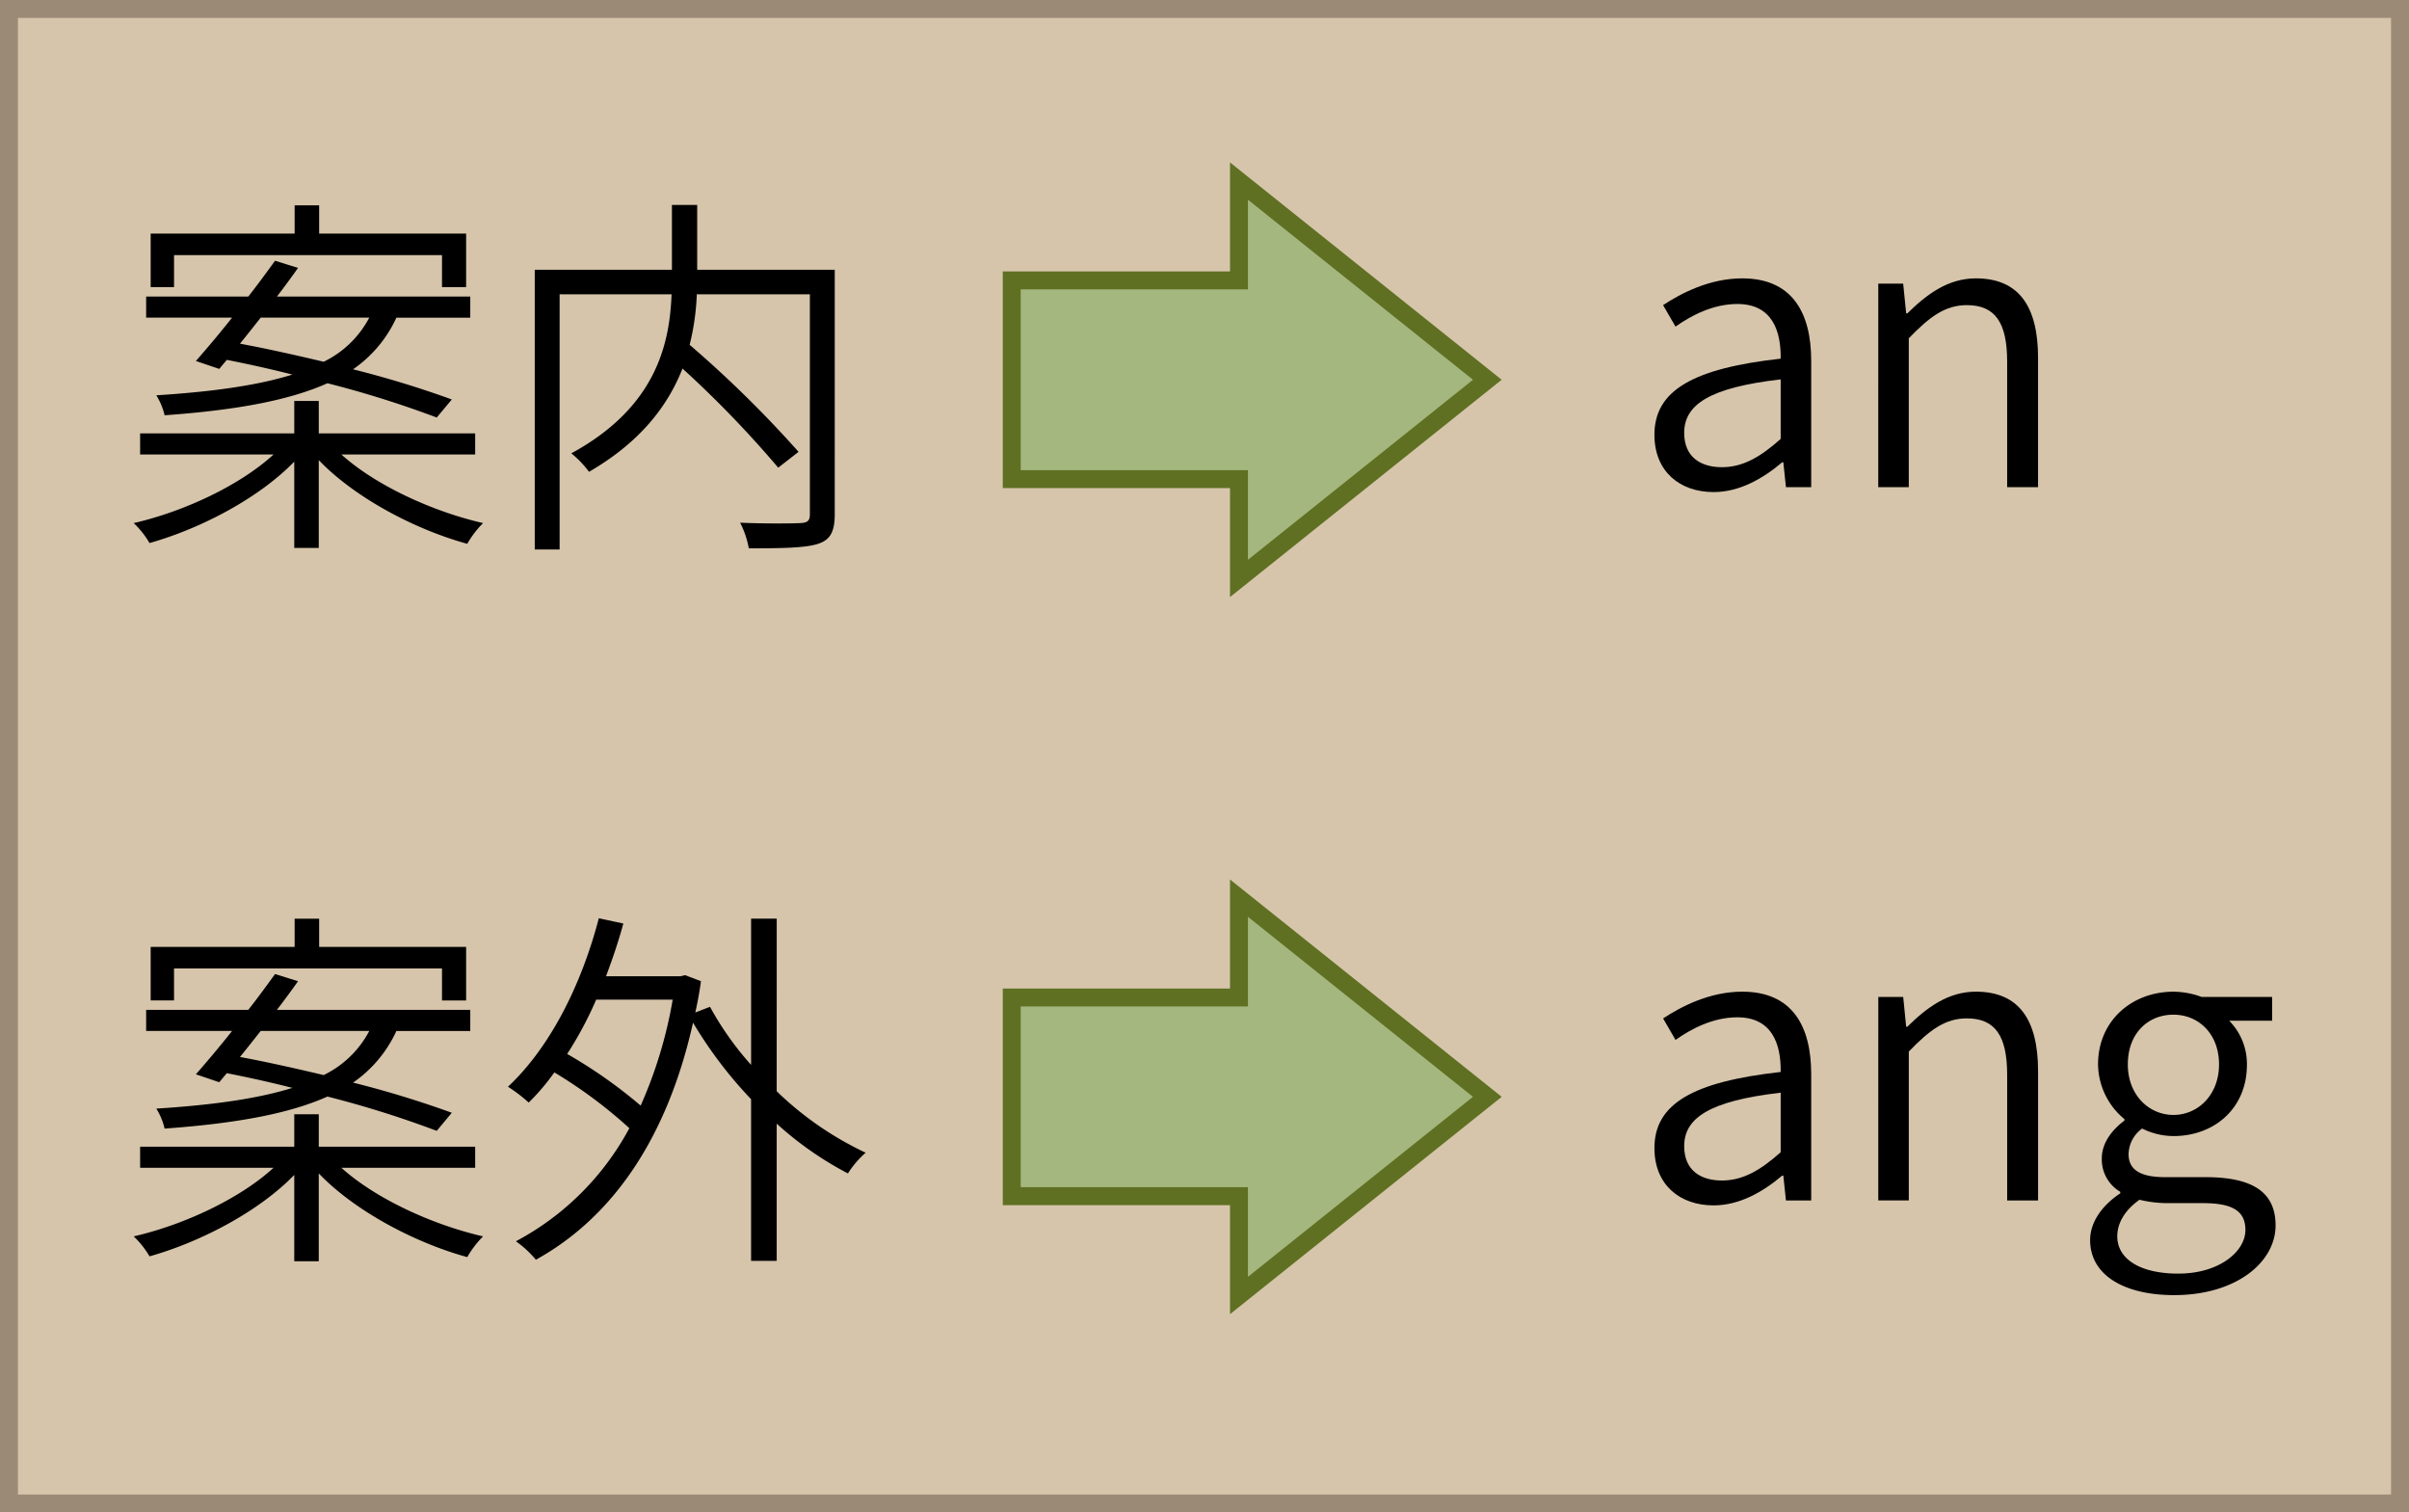
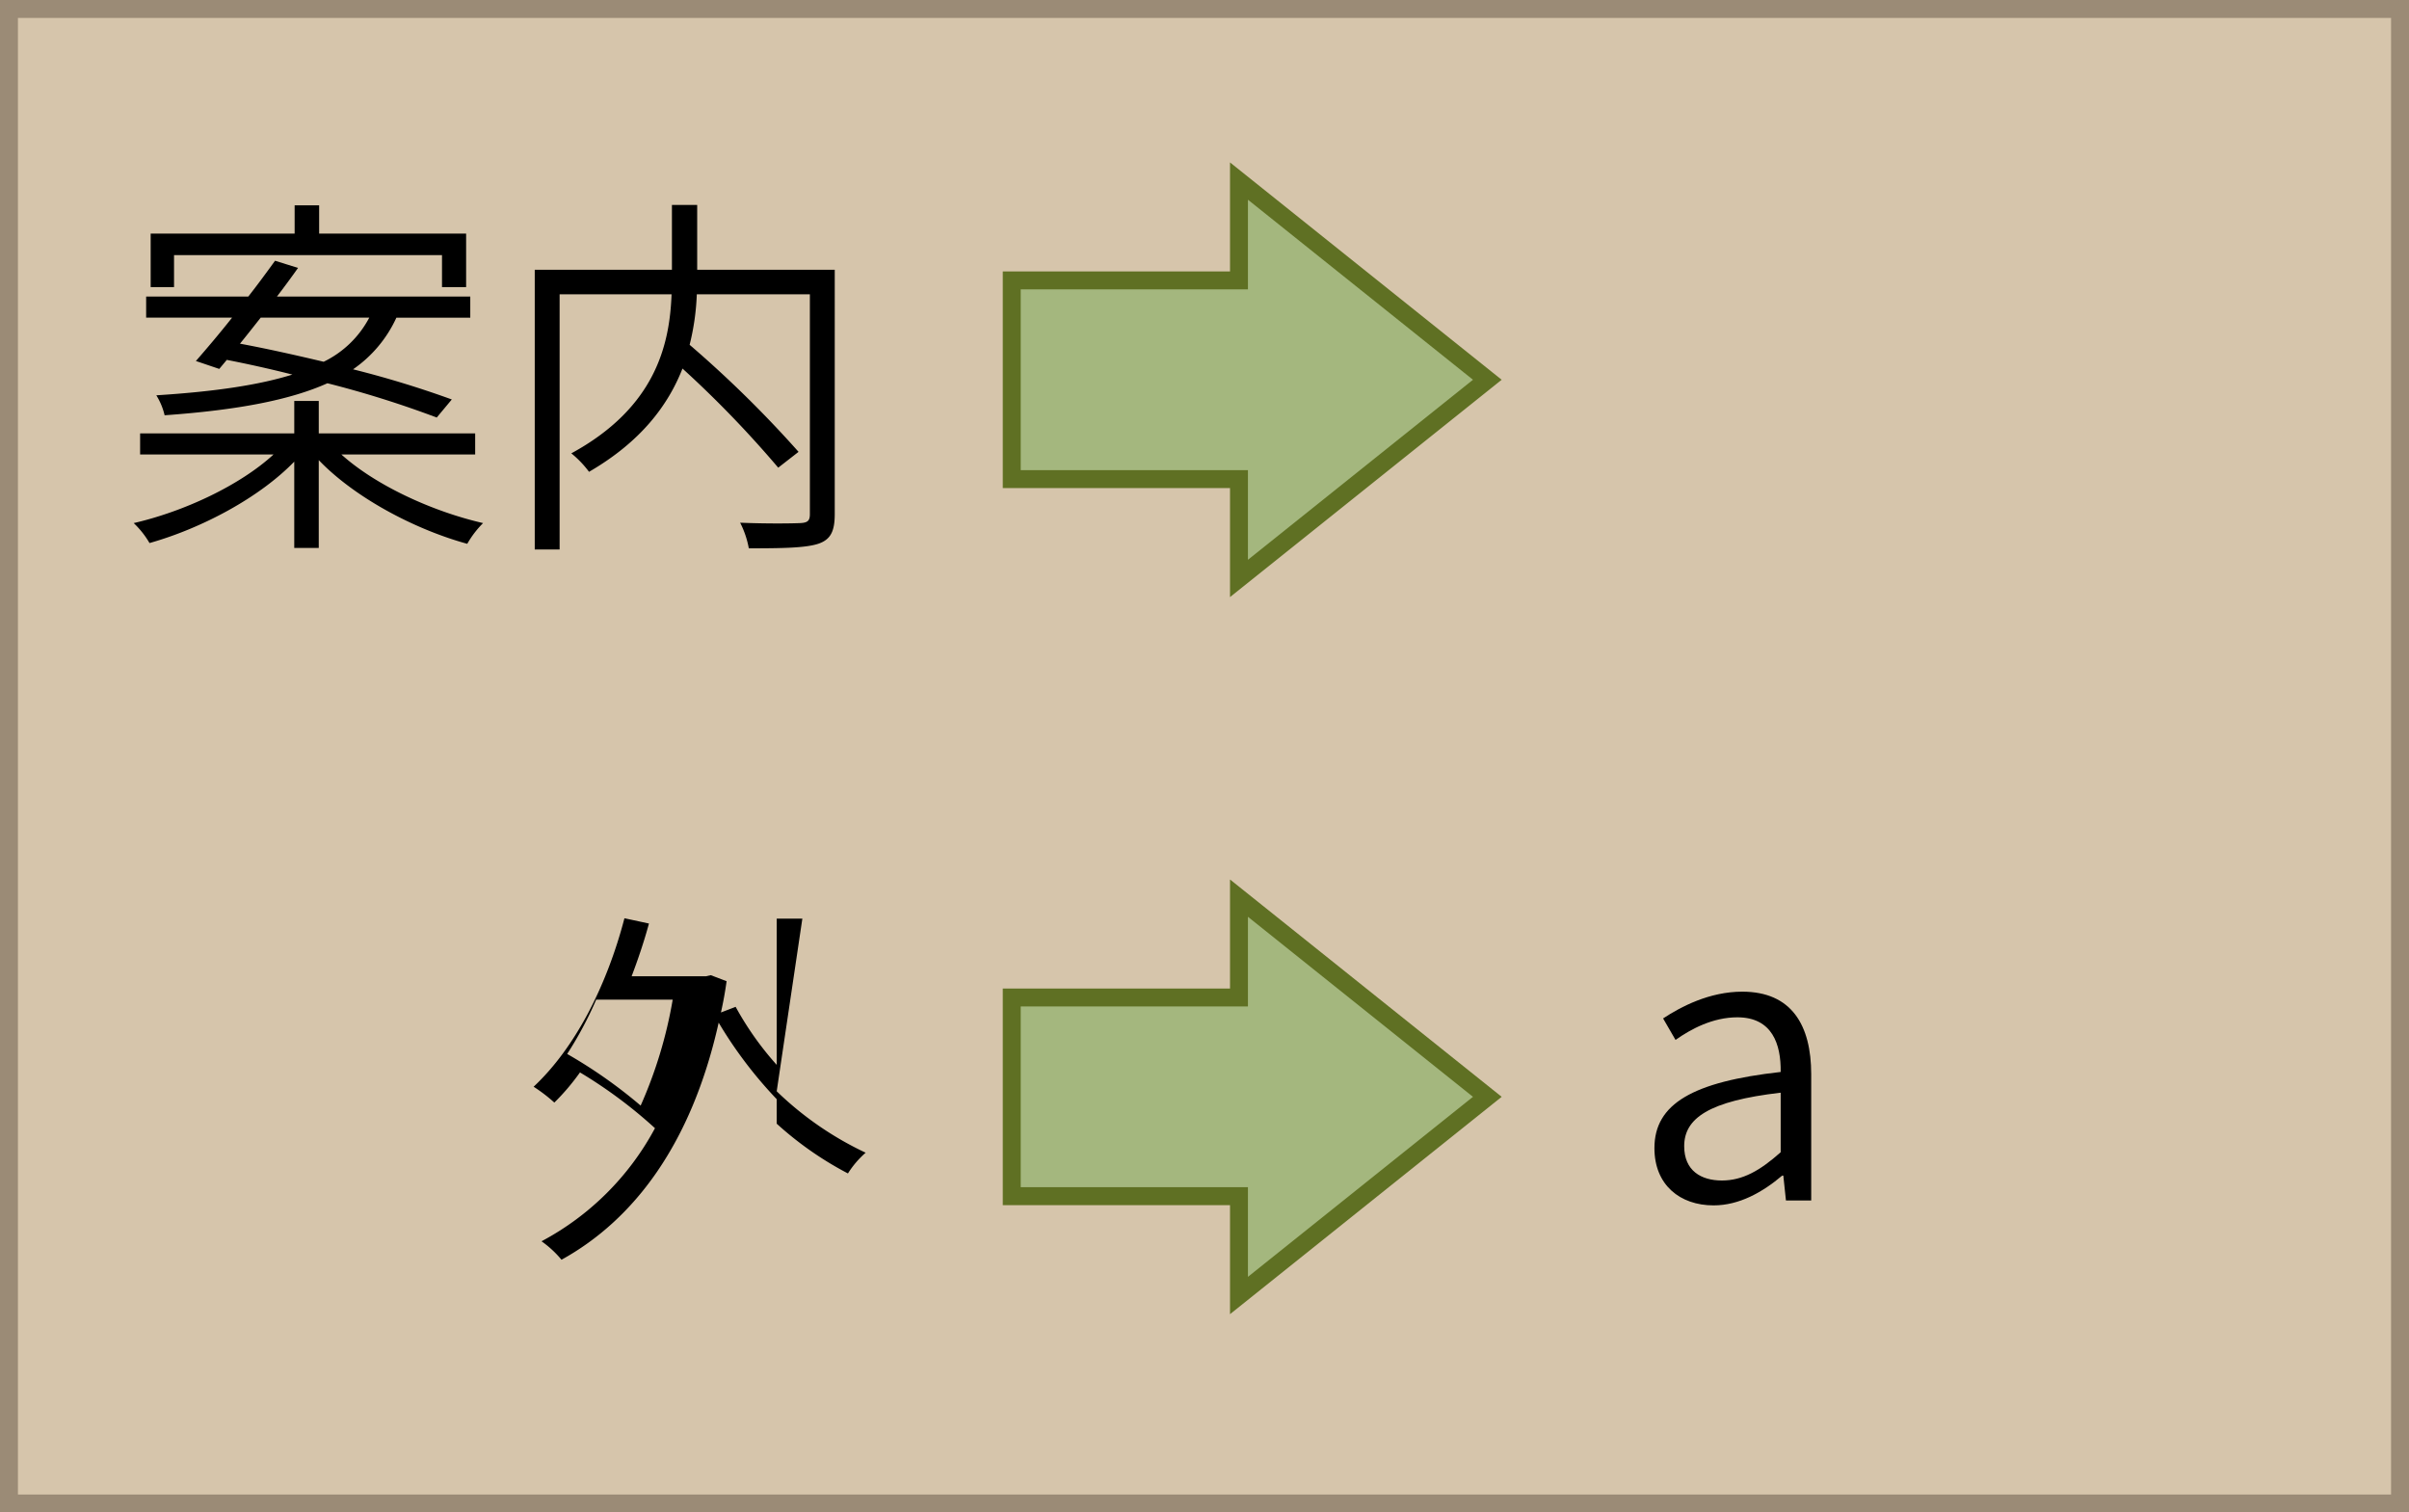
<svg xmlns="http://www.w3.org/2000/svg" viewBox="0 0 403 253">
  <title>日本語の中にある中国語</title>
  <rect x="1.5" y="1.5" width="400" height="250" style="fill: #d6c5ab;stroke: #9b8b76;stroke-miterlimit: 10;stroke-width: 3px" />
  <g>
    <g>
      <path d="M55.608,74.523C61.346,79.693,70.8,84.044,79.315,86a16.254,16.254,0,0,0-2.648,3.468c-8.953-2.459-18.915-7.818-24.842-14V90.16h-4.1V75.722c-5.864,6.053-15.51,11.16-24.211,13.619A15.075,15.075,0,0,0,20.868,86c8.512-1.955,17.843-6.368,23.391-11.475H21.94V70.993H47.727V65.57h4.1v5.422H77.991v3.531ZM31.271,58.887c1.765-2.018,3.909-4.54,6.053-7.25H22.949V48.106H40.035c1.639-2.081,3.152-4.161,4.477-5.99l3.846,1.2c-1.072,1.513-2.27,3.153-3.531,4.792H77.171v3.531H64.813a21.226,21.226,0,0,1-7.25,8.638,167.686,167.686,0,0,1,16.519,5.044L71.56,68.345a170.423,170.423,0,0,0-18.284-5.737C47.1,65.381,38.4,67.084,26.038,67.966a11.024,11.024,0,0,0-1.387-3.341c10.025-.631,17.339-1.766,22.761-3.468-3.72-.946-7.44-1.766-10.971-2.459L35.18,60.211ZM27.614,46.53H23.705V37.577H47.79V32.848h4.1v4.729H76.478V46.53H72.442V41.17H27.614Zm14.5,5.107c-1.2,1.513-2.333,2.963-3.468,4.351,4.414.819,9.205,1.891,14,3.026a16.981,16.981,0,0,0,7.629-7.377Z" transform="translate(1.5 1.5)" />
      <path d="M138.144,84.485c0,2.9-.693,4.287-2.774,4.981-2.144.693-5.99.756-11.6.756a15.656,15.656,0,0,0-1.45-4.287c4.54.189,8.827.126,10.088.063s1.576-.441,1.576-1.513V47.728H115.068a40.71,40.71,0,0,1-1.2,8.449,190.355,190.355,0,0,1,18.221,17.906l-3.4,2.648a178.9,178.9,0,0,0-16.015-16.582c-2.4,6.116-6.936,12.231-15.636,17.275a16.991,16.991,0,0,0-2.963-3.089c14.123-7.692,16.456-18.221,16.771-26.607H92.118V90.412H87.957V43.629h22.95V32.785h4.225V43.629h23.013Z" transform="translate(1.5 1.5)" />
    </g>
    <g>
-       <path d="M275.268,71.229c0-7.44,6.494-11.1,21.121-12.736.063-4.6-1.387-9.142-7.25-9.142-4.1,0-7.756,1.955-10.342,3.783l-2.08-3.594c2.963-1.955,7.756-4.477,13.24-4.477,8.26,0,11.539,5.611,11.539,13.808V79.993h-4.225l-.441-4.161h-.189c-3.279,2.774-7.187,4.981-11.475,4.981C279.555,80.813,275.268,77.408,275.268,71.229Zm21.121.693V61.961c-12.043,1.387-16.141,4.288-16.141,8.953,0,4.1,2.838,5.737,6.3,5.737S292.92,75.012,296.389,71.923Z" transform="translate(1.5 1.5)" />
-       <path d="M312.719,45.946h4.162l.5,4.981h.189c3.279-3.215,6.811-5.863,11.475-5.863,7.125,0,10.4,4.6,10.4,13.3V79.993h-5.17V59c0-6.557-2.018-9.457-6.746-9.457-3.594,0-6.18,1.891-9.711,5.548v24.9h-5.107Z" transform="translate(1.5 1.5)" />
-     </g>
+       </g>
    <g>
-       <path d="M55.608,193.843c5.737,5.17,15.195,9.521,23.707,11.475a16.279,16.279,0,0,0-2.648,3.468c-8.953-2.458-18.915-7.817-24.842-14v14.69h-4.1V195.041c-5.864,6.053-15.51,11.159-24.211,13.618a15.086,15.086,0,0,0-2.648-3.342c8.512-1.954,17.843-6.367,23.391-11.475H21.94v-3.53H47.727V184.89h4.1v5.423H77.991v3.53ZM31.271,178.207c1.765-2.018,3.909-4.54,6.053-7.251H22.949v-3.531H40.035c1.639-2.08,3.152-4.161,4.477-5.989l3.846,1.2c-1.072,1.513-2.27,3.152-3.531,4.791H77.171v3.531H64.813a21.226,21.226,0,0,1-7.25,8.638,167.686,167.686,0,0,1,16.519,5.044l-2.522,3.026a170.535,170.535,0,0,0-18.284-5.737C47.1,184.7,38.4,186.4,26.038,187.286a11.022,11.022,0,0,0-1.387-3.342c10.025-.631,17.339-1.766,22.761-3.468-3.72-.946-7.44-1.766-10.971-2.459L35.18,179.53Zm-3.657-12.358H23.705V156.9H47.79v-4.728h4.1V156.9H76.478v8.953H72.442V160.49H27.614Zm14.5,5.107c-1.2,1.513-2.333,2.963-3.468,4.351,4.414.819,9.205,1.892,14,3.026a16.983,16.983,0,0,0,7.629-7.377Z" transform="translate(1.5 1.5)" />
-       <path d="M128.435,181.044a54.868,54.868,0,0,0,14.88,10.277,15.656,15.656,0,0,0-2.963,3.468,56.7,56.7,0,0,1-11.917-8.323v22.95h-4.287V182.368a71.373,71.373,0,0,1-9.71-12.8c-4.54,20.3-14.186,32.975-26.292,39.657a17.365,17.365,0,0,0-3.341-3.089,46.019,46.019,0,0,0,18.978-18.915,78.179,78.179,0,0,0-12.547-9.331,37.6,37.6,0,0,1-4.287,5.044,26.331,26.331,0,0,0-3.468-2.648c6.936-6.494,12.231-16.834,15.195-28.183l4.1.883c-.819,3.026-1.828,5.989-2.9,8.826h12.421l.82-.188,2.648,1.009c-.252,1.828-.567,3.53-.946,5.232l2.459-.945a51.537,51.537,0,0,0,6.873,9.71V152.168h4.287Zm-30.2-15.321a61.924,61.924,0,0,1-4.854,9.079,80.924,80.924,0,0,1,12.294,8.638,74.143,74.143,0,0,0,5.359-17.717Z" transform="translate(1.5 1.5)" />
+       <path d="M128.435,181.044a54.868,54.868,0,0,0,14.88,10.277,15.656,15.656,0,0,0-2.963,3.468,56.7,56.7,0,0,1-11.917-8.323v22.95V182.368a71.373,71.373,0,0,1-9.71-12.8c-4.54,20.3-14.186,32.975-26.292,39.657a17.365,17.365,0,0,0-3.341-3.089,46.019,46.019,0,0,0,18.978-18.915,78.179,78.179,0,0,0-12.547-9.331,37.6,37.6,0,0,1-4.287,5.044,26.331,26.331,0,0,0-3.468-2.648c6.936-6.494,12.231-16.834,15.195-28.183l4.1.883c-.819,3.026-1.828,5.989-2.9,8.826h12.421l.82-.188,2.648,1.009c-.252,1.828-.567,3.53-.946,5.232l2.459-.945a51.537,51.537,0,0,0,6.873,9.71V152.168h4.287Zm-30.2-15.321a61.924,61.924,0,0,1-4.854,9.079,80.924,80.924,0,0,1,12.294,8.638,74.143,74.143,0,0,0,5.359-17.717Z" transform="translate(1.5 1.5)" />
    </g>
    <g>
      <path d="M275.268,190.55c0-7.44,6.494-11.1,21.121-12.736.064-4.6-1.387-9.142-7.25-9.142-4.1,0-7.756,1.954-10.34,3.782l-2.08-3.594c2.963-1.954,7.754-4.477,13.24-4.477,8.26,0,11.537,5.611,11.537,13.809v21.121h-4.225l-.441-4.161h-.189c-3.277,2.774-7.187,4.98-11.475,4.98C279.555,200.133,275.268,196.729,275.268,190.55Zm21.121.693v-9.962c-12.041,1.388-16.141,4.287-16.141,8.953,0,4.1,2.838,5.737,6.3,5.737S292.922,194.333,296.389,191.243Z" transform="translate(1.5 1.5)" />
-       <path d="M312.721,165.267h4.162l.5,4.981h.189c3.277-3.216,6.809-5.864,11.475-5.864,7.125,0,10.4,4.6,10.4,13.3v21.626h-5.17v-21c0-6.558-2.018-9.458-6.746-9.458-3.594,0-6.178,1.892-9.709,5.549v24.9h-5.107Z" transform="translate(1.5 1.5)" />
-       <path d="M348.156,205.934c0-2.9,1.893-5.737,5.045-7.818v-.252a6.266,6.266,0,0,1-3.09-5.611c0-2.837,2.08-5.044,3.783-6.3v-.253a12.038,12.038,0,0,1-4.414-9.142c0-7.377,5.738-12.169,12.611-12.169a13.74,13.74,0,0,1,4.729.883h11.789v3.973h-7.187a10.287,10.287,0,0,1,2.963,7.377c0,7.25-5.422,11.916-12.293,11.916a11.848,11.848,0,0,1-5.234-1.261,5.419,5.419,0,0,0-2.27,4.287c0,2.206,1.387,3.846,6.053,3.846h6.809c7.818,0,11.729,2.459,11.729,8.07,0,6.179-6.621,11.664-16.961,11.664C353.832,215.139,348.156,211.8,348.156,205.934Zm25.977-1.7c0-3.342-2.459-4.477-7.125-4.477h-6.24a20.611,20.611,0,0,1-4.352-.567c-2.584,1.828-3.719,4.035-3.719,6.115,0,3.783,3.783,6.242,10.213,6.242C369.721,211.545,374.133,207.888,374.133,204.231Zm-4.412-27.679c0-5.17-3.469-8.322-7.629-8.322-4.225,0-7.629,3.089-7.629,8.322,0,5.106,3.529,8.448,7.629,8.448S369.721,181.659,369.721,176.553Z" transform="translate(1.5 1.5)" />
    </g>
    <polygon points="207.268 46.908 169.254 46.908 169.254 80.143 207.268 80.143 207.268 96.761 248.813 63.526 207.268 30.29 207.268 46.908" style="fill: #a4b77e;stroke: #5f7023;stroke-miterlimit: 10;stroke-width: 3px" />
    <polygon points="207.268 166.857 169.254 166.857 169.254 200.092 207.268 200.092 207.268 216.71 248.813 183.474 207.268 150.239 207.268 166.857" style="fill: #a4b77e;stroke: #5f7023;stroke-miterlimit: 10;stroke-width: 3px" />
  </g>
</svg>